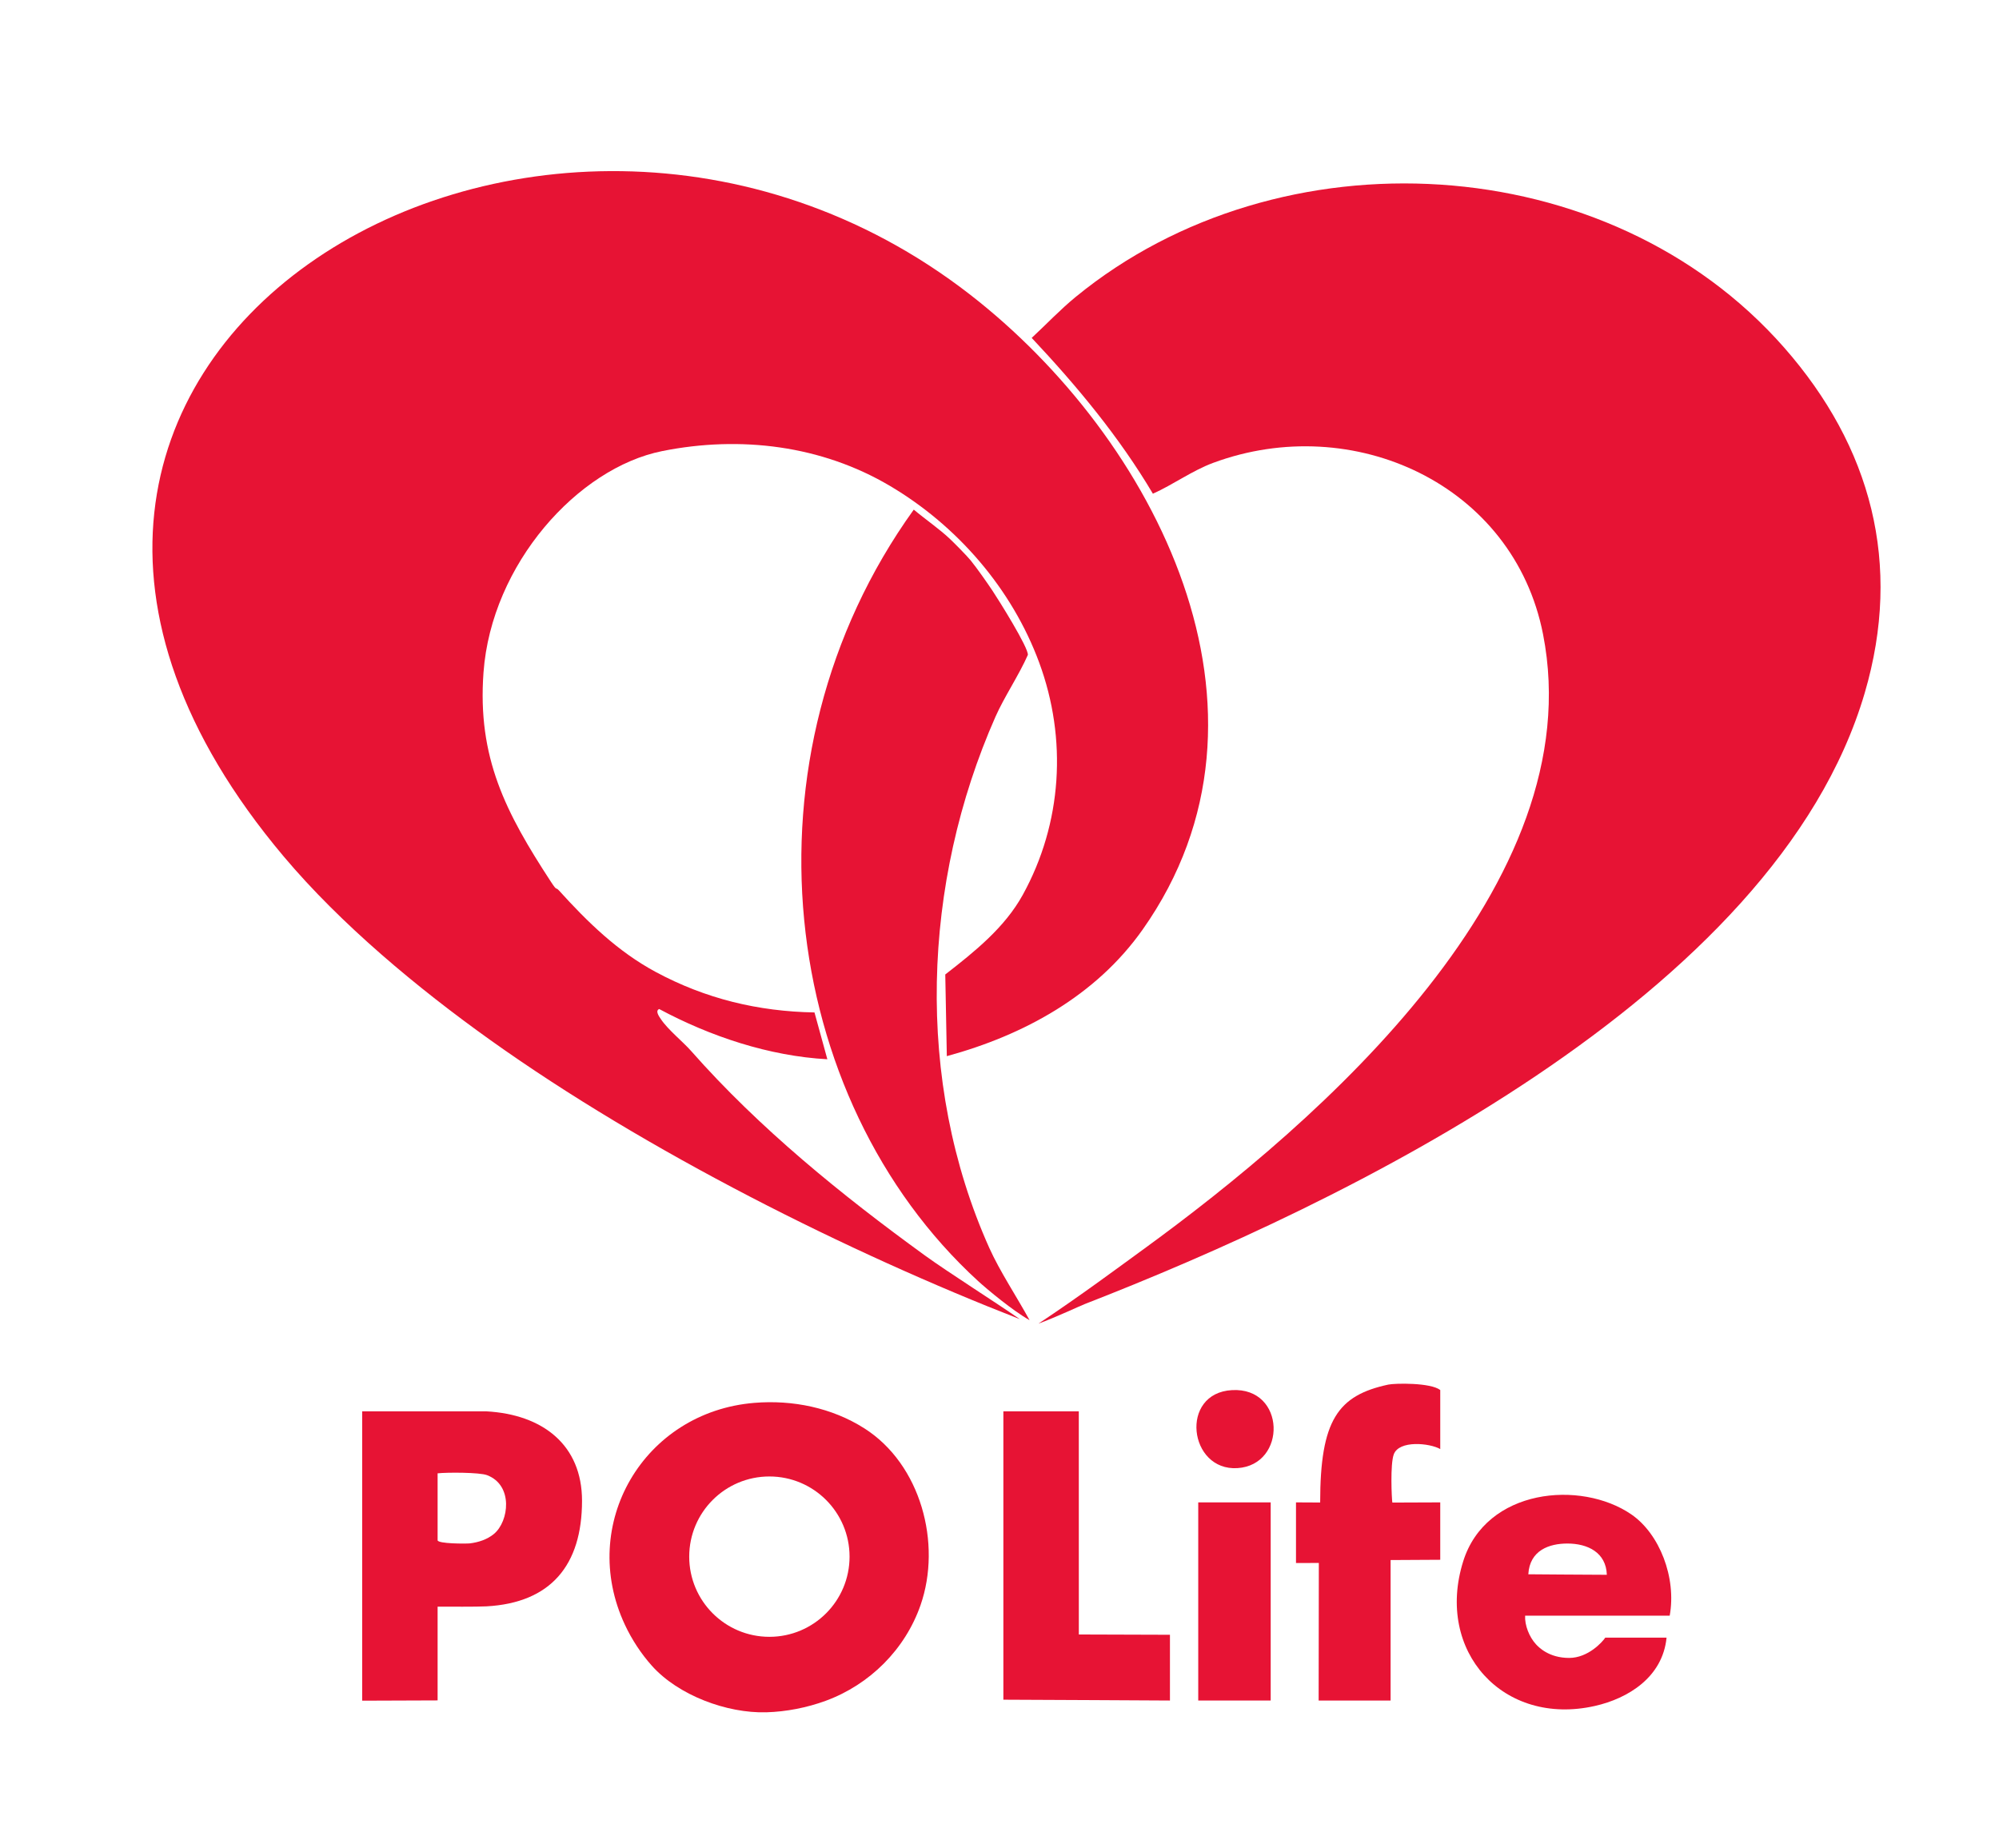
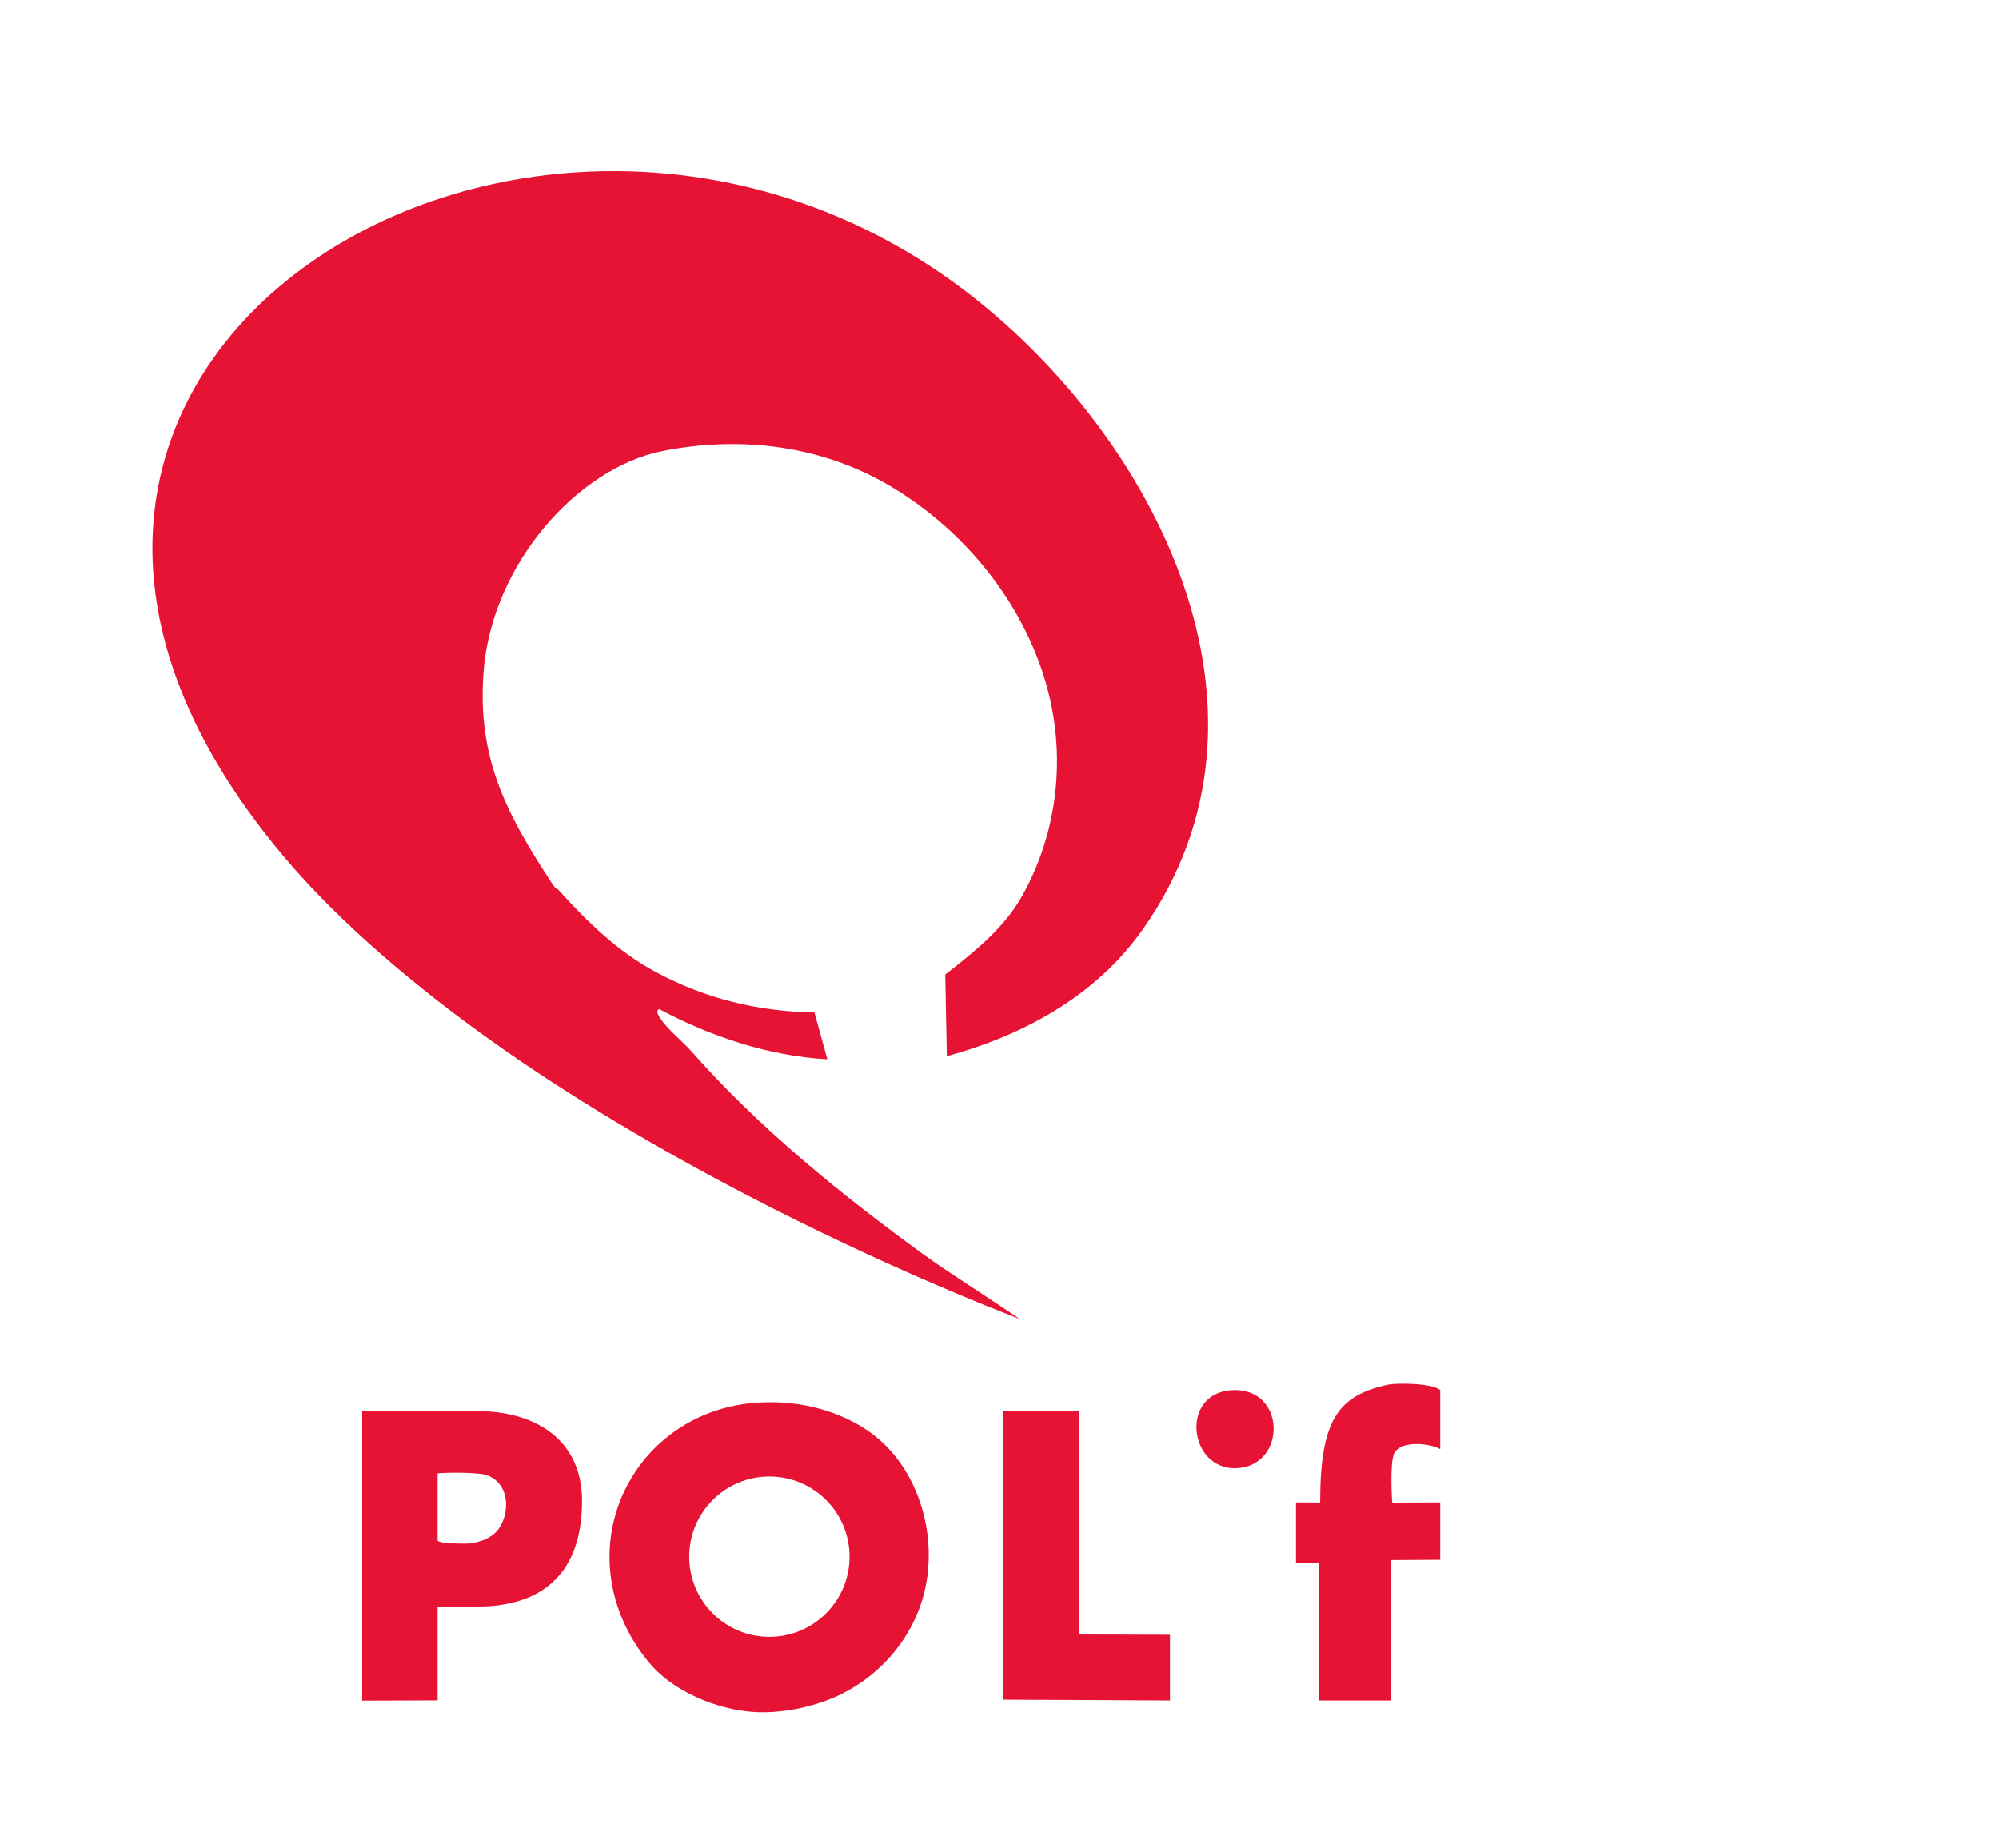
<svg xmlns="http://www.w3.org/2000/svg" id="_レイヤー_2" data-name="レイヤー 2" viewBox="0 0 636 588">
  <defs>
    <style>
      .cls-1 {
        fill: none;
      }

      .cls-2 {
        fill: #e71334;
      }
    </style>
  </defs>
  <g id="_レイヤー_1-2" data-name="レイヤー 1">
    <g>
      <path class="cls-2" d="M308.554,93.659c58.773,45.56,103.968,132.689,54.98,202.087-14.877,21.075-37.84,33.593-62.294,40.254l-.493-25.983c9.297-7.228,18.894-14.877,24.661-25.339,12.542-22.751,14.193-49.566,5.226-73.871-8.662-23.479-26.063-43.57-47.55-56.261-21.681-12.807-47.441-16.033-72.372-11.046-26.877,5.377-54.332,35.953-56.877,70.377-2.008,27.158,7.064,44.636,21.445,66.648,2.124,3.251,1.398,1.484,2.581,2.79,9.084,10.031,18.639,19.364,30.691,25.862,15.919,8.584,32.687,12.601,50.584,12.919l4.093,14.893c-18.532-1.016-37.231-7.255-53.506-15.983-1.353.593.013,2.43.553,3.235,2.272,3.388,6.973,7.121,9.604,10.107,21.692,24.612,48.004,45.922,74.419,65.083,7.34,5.324,22.861,15.139,30.159,20.237-54.154-21.079-118.679-53.258-168.543-88.853-22.979-16.404-47.407-36.677-65.655-58.345C-42.307,115.056,170.929-13.025,308.554,93.659Z" />
-       <path class="cls-2" d="M567.648,110.582c27.696,31.534,37.682,68.819,25.63,109.88-28.416,96.812-167.547,163.069-248.187,194.42-1.374.534-9.245,4.222-14.686,6.209,13.199-8.743,26.172-18.406,32.823-23.235,57.218-41.548,143.276-116.678,127.709-196.063-9.367-47.766-60.494-71.013-104.954-54.541-6.66,2.468-12.715,6.916-19.178,9.818-10.747-18.124-24.174-34.262-38.559-49.571,4.634-4.295,9.091-9.02,13.968-13.017,64.874-53.166,169.554-47.525,225.434,16.099Z" />
-       <path class="cls-2" d="M308.877,178.352c1.984,2.436,5.336,7.241,6.901,9.588,1.959,2.936,11.468,18.117,11.247,20.408-2.841,6.446-7.529,13.387-10.297,19.649-23.331,52.791-25.778,115.938-1.986,168.991,3.335,7.437,8.731,15.525,12.821,23.006-5.29-2.988-13.366-9.687-16.394-12.461-63.431-58.096-77.251-166.436-20.445-245.405,3.576,3.008,8.203,6.186,11.531,9.347,1.591,1.511,5.365,5.33,6.623,6.875Z" />
      <path class="cls-2" d="M240.029,446.301c12.146-.991,24.635,1.537,34.981,8.117,17.963,11.426,24.681,36.63,17.88,56.205-4.901,14.104-16.164,25.311-30.146,30.451-5.983,2.199-12.599,3.496-18.964,3.673-12.535.349-27.992-5.398-36.41-14.838-3.427-3.843-6.361-8.33-8.548-13-14.976-31.981,5.958-67.732,41.207-70.608ZM270.295,495.227c0-14.087-11.42-25.507-25.507-25.507s-25.507,11.42-25.507,25.507,11.42,25.507,25.507,25.507,25.507-11.42,25.507-25.507Z" />
      <path class="cls-2" d="M154.73,449c17.959.978,30.447,10.697,30.447,28.45,0,20.492-9.935,32.472-30.405,33.591-3.134.171-11.989.091-15.542.091v29.83s-21.612.086-24,.086v-92.047h39.5ZM139.23,468.72c-.003 0,0,21.275,0,21.28,0,1.162,9.204,1.133,10.251,1.007,2.728-.328,5.492-1.215,7.641-2.981,4.835-3.975,6.266-15.543-2.183-18.729-2.377-.896-12.639-.912-15.708-.577Z" />
-       <path class="cls-2" d="M531.23,514h-46c-.156,3.037,1.297,6.751,3.425,9.075.837.914,4.085,4.374,10.584,4.374,6.024,0,10.61-5.092,11.49-6.449h19.5c-1.235,12.559-12.189,19.326-22.777,21.723-29.157,6.6-50.86-17.343-41.943-45.944,7.26-23.285,37.453-25.969,53.467-15.025,9.037,6.176,14.451,20.156,12.254,32.246ZM511.23,501c-.232-7.095-6.085-9.945-12.554-9.945-5.732,0-11.991,2.121-12.427,9.783,2.37,0,18.063.162,24.981.162Z" />
-       <path class="cls-2" d="M343.23,449l.008,70.991,28.992.091v20.918s-47.734-.263-53-.263v-91.737h24Z" />
+       <path class="cls-2" d="M343.23,449l.008,70.991,28.992.091v20.918s-47.734-.263-53-.263v-91.737Z" />
      <path class="cls-2" d="M419.601,497.232l-7.268.027v-19.294l7.69.04c0-26.266,5.645-34.054,21.648-37.508,2.123-.458,13.492-.668,16.559,1.725v18.778c-3.379-1.919-13.119-2.89-14.793,1.701-1.159,3.179-.662,13.965-.45,15.323,4.929,0,9.354-.059,15.242-.059v18.257c-3.438,0-15.797.087-15.797.087l-.001,44.691h-22.893c0-6.858.062-40.227.062-43.768Z" />
-       <rect class="cls-2" x="381.23" y="477.965" width="23.051" height="63.035" />
      <path class="cls-2" d="M391.979,442.248c17.176-.939,17.518,23.81,1.734,24.816-15.525.989-18.553-23.896-1.734-24.816Z" />
    </g>
    <rect class="cls-1" width="636" height="588" />
  </g>
</svg>